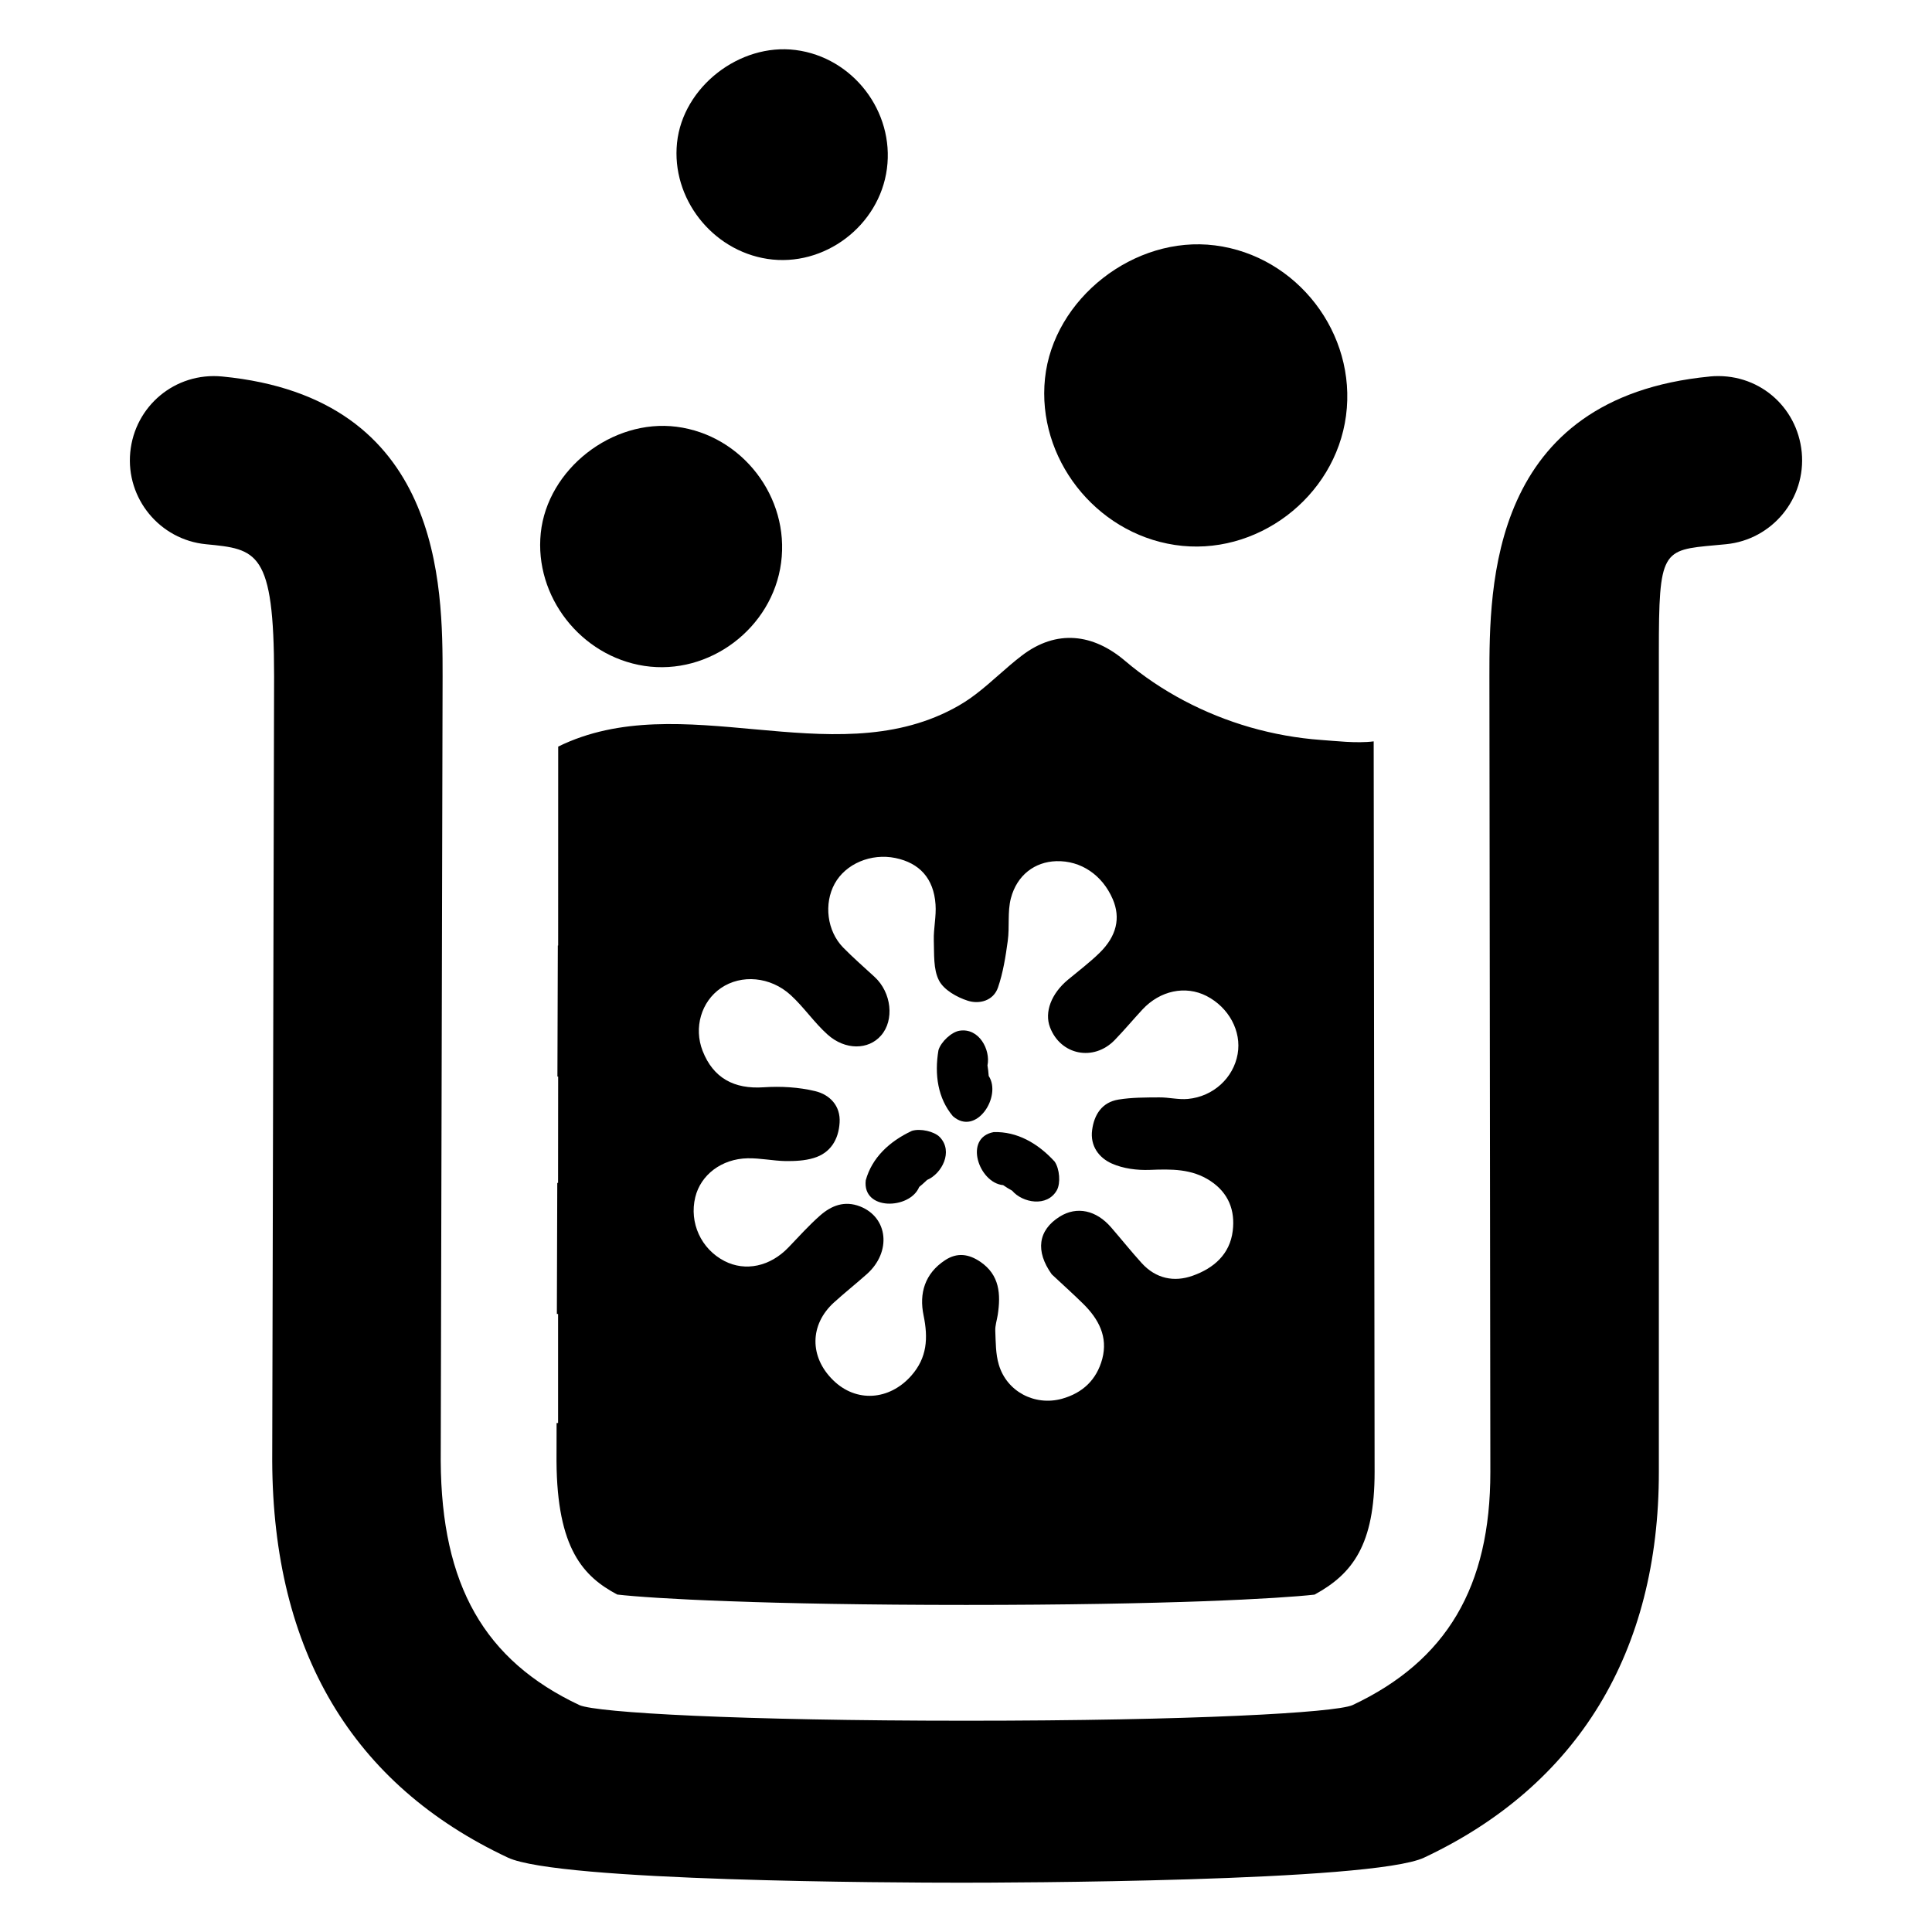
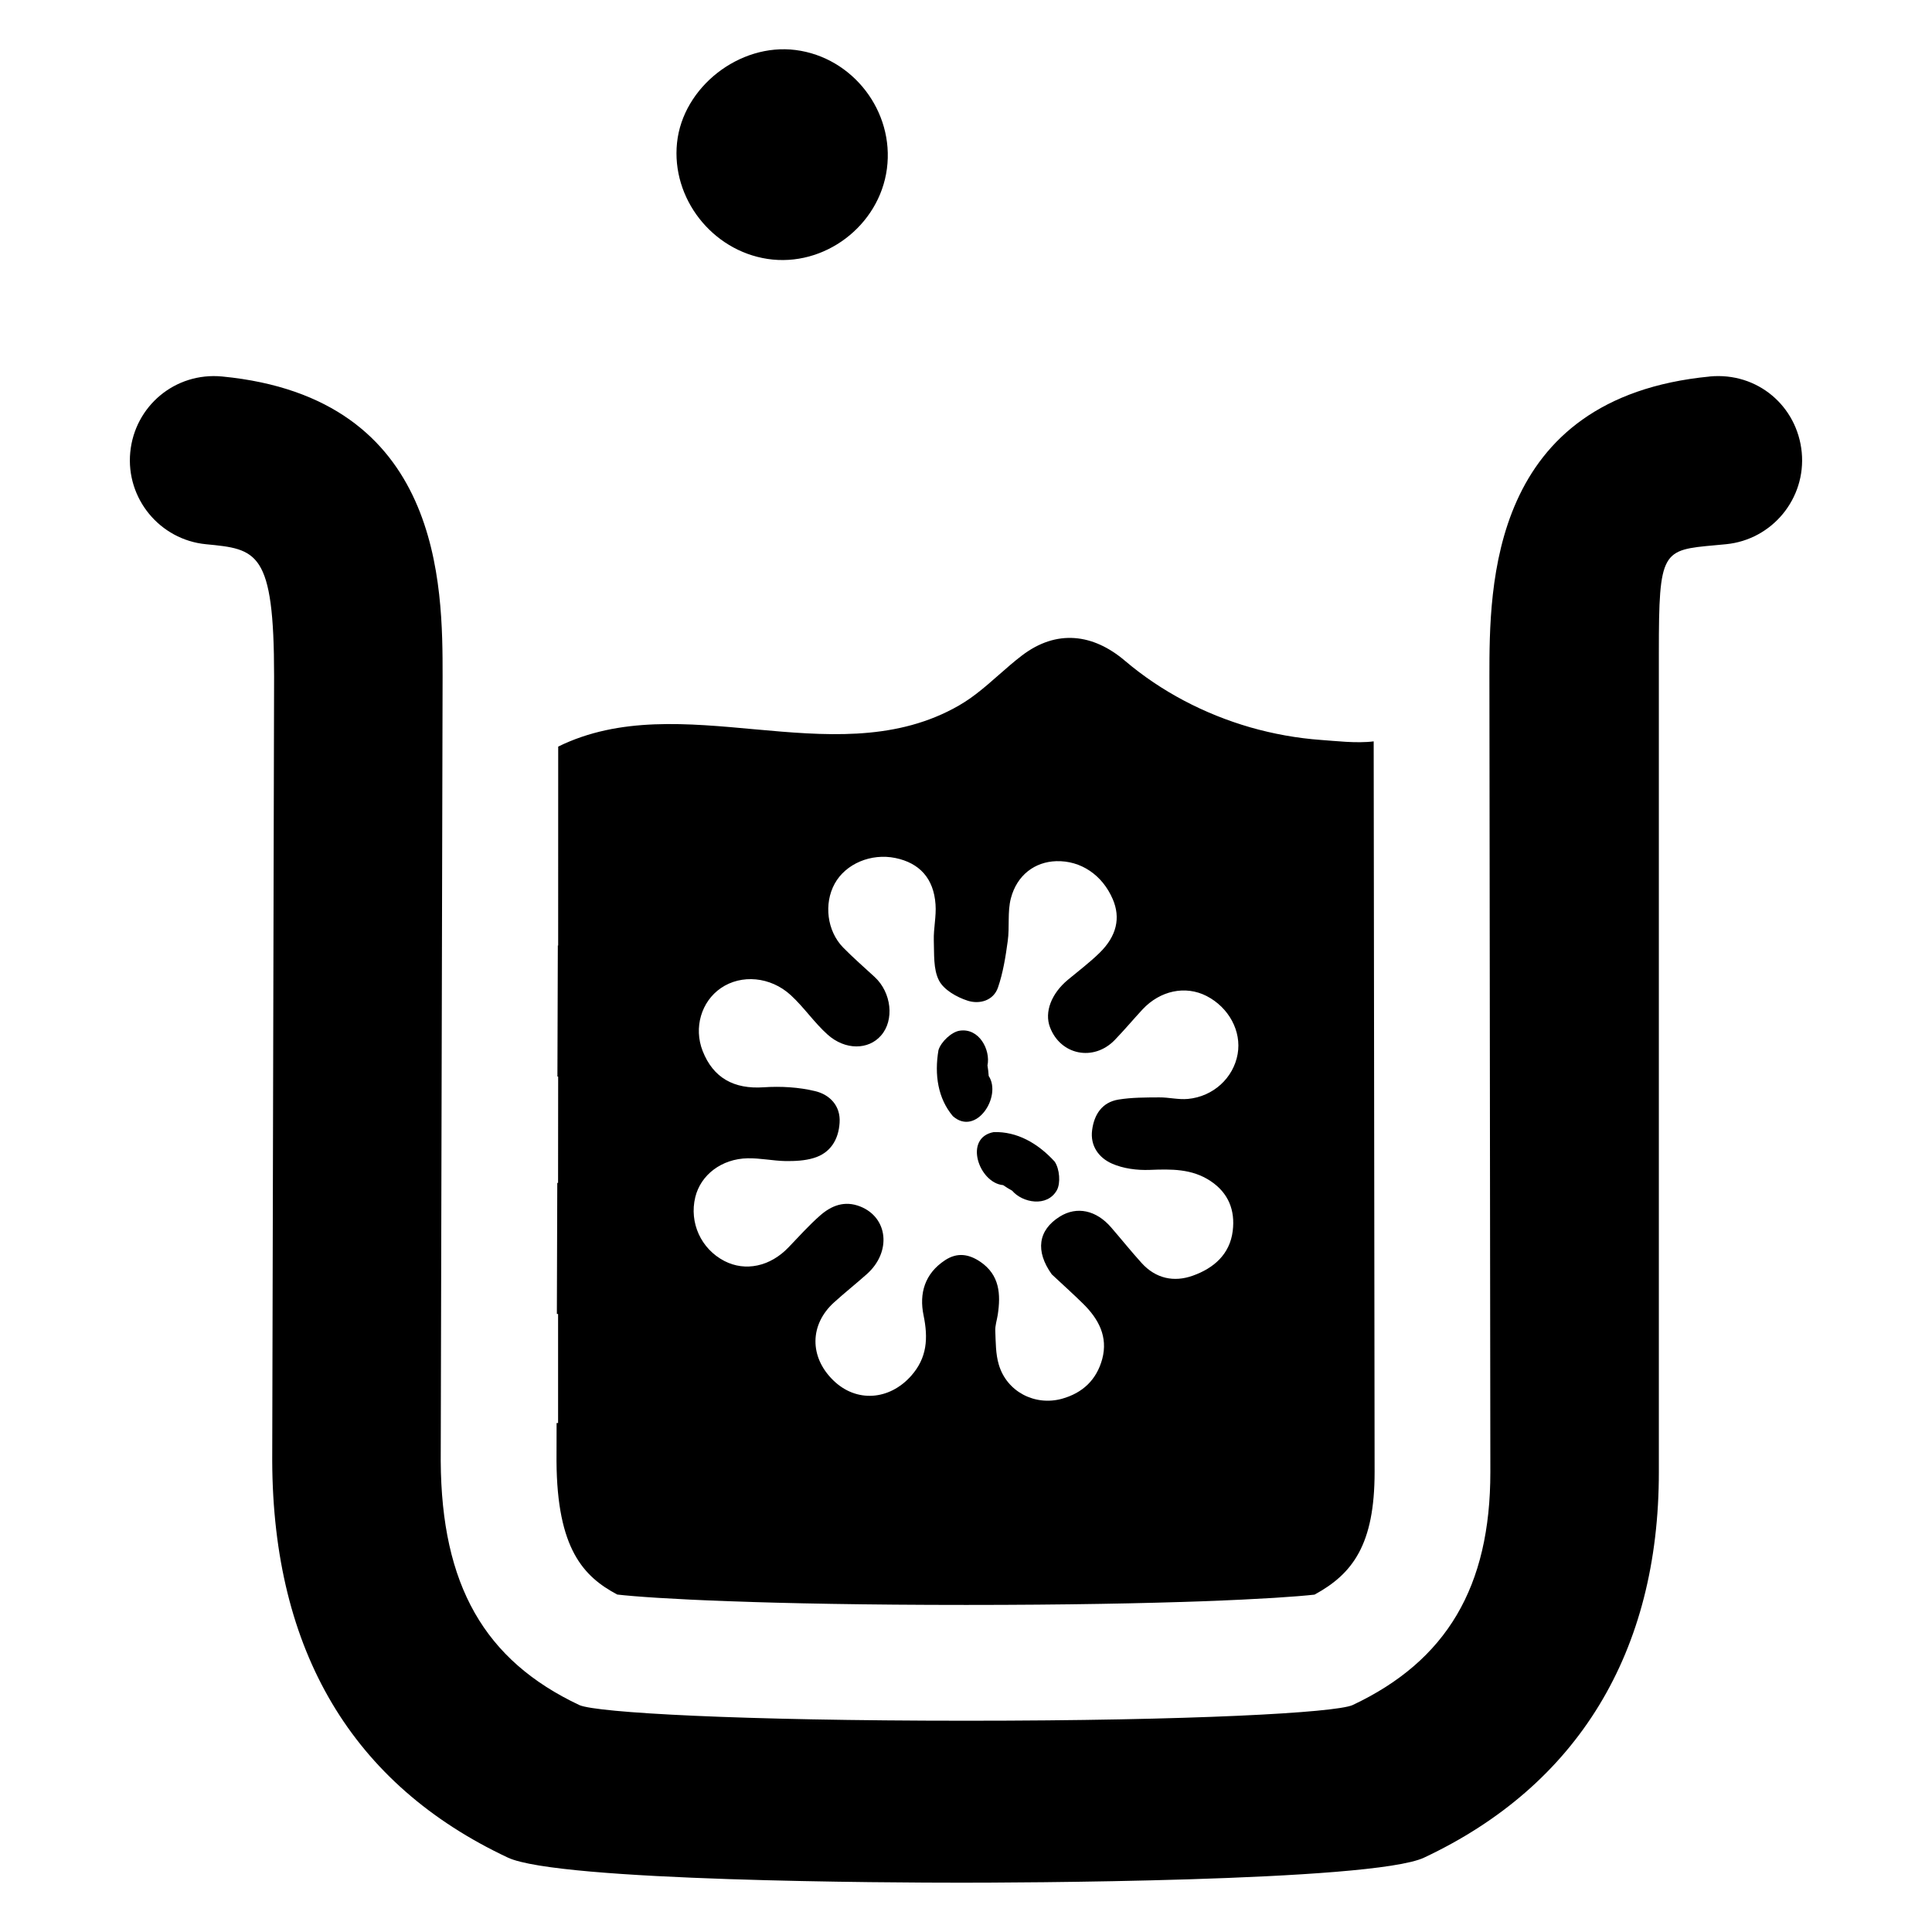
<svg xmlns="http://www.w3.org/2000/svg" fill="#000000" width="800px" height="800px" version="1.1" viewBox="144 144 512 512">
  <g>
    <path d="m597.11 243.78c-58.402 5.637-58.402 55.512-58.402 79.492l0.25 210.81c0.023 30.426-11.594 50.074-36.559 61.805-4.715 2-42.188 4.125-102.33 4.125-60.246 0-97.77-2.125-102.48-4.125-25.246-11.871-36.598-31.836-36.793-64.691l0.496-207.96c0-23.961 0-73.816-58.418-79.461-12.492-1.195-23.176 7.879-24.355 20.074-1.18 12.258 7.824 23.191 20.074 24.379 13.492 1.301 18.043 1.738 18.043 34.977l-0.496 208c0.203 50.355 21.215 85.711 62.434 105.07 13.438 6.336 102.49 6.66 120.21 6.66 11.109 0 108.92-0.188 122.61-6.644 40.746-19.152 62.262-54.508 62.219-102.24v-217.21c0-27 0.852-27.078 14.988-28.355l2.801-0.262c12.258-1.188 21.254-12.121 20.074-24.379-1.188-12.203-11.711-21.27-24.379-20.074z" />
-     <path d="m351 293.13c-2.297 17.336-19.051 29.969-36.25 27.34-16.84-2.574-29.191-18.422-27.441-35.219 1.762-16.895 18.918-30.324 35.961-28.16 17.395 2.219 30.043 18.648 27.73 36.039z" />
    <path d="m379.04 188.73c-2.008 15.137-16.641 26.176-31.66 23.883-14.703-2.242-25.496-16.09-23.961-30.766 1.535-14.754 16.523-26.48 31.41-24.594 15.184 1.93 26.227 16.281 24.211 31.477z" />
-     <path d="m500.71 254.16c-2.883 21.711-23.867 37.543-45.406 34.25-21.098-3.219-36.566-23.074-34.371-44.113 2.203-21.16 23.695-37.984 45.043-35.266 21.781 2.762 37.621 23.348 34.734 45.129z" />
-     <path d="m393.06 445.35c3.644 3.816 0.52 9.699-3.363 11.344-0.652 0.629-1.371 1.258-2.102 1.867-2.449 5.969-15.121 6.375-14.16-1.777 1.629-5.918 6.203-10.281 12.234-13.098 2.25-0.695 5.941 0.152 7.391 1.664z" />
    <path d="m396.52 439.8c-3.953-4.707-4.93-10.957-3.816-17.508 0.691-2.258 3.496-4.816 5.574-5.141 5.203-0.828 8.266 5.078 7.414 9.195 0.148 0.914 0.262 1.844 0.324 2.793 3.539 5.406-3.316 16.082-9.496 10.66z" />
    <path d="m423.5 451.84c1.324 1.953 1.605 5.723 0.582 7.574-2.582 4.598-9.133 3.336-11.848 0.133-0.805-0.434-1.605-0.938-2.387-1.473-6.422-0.566-10.586-12.562-2.496-14.059 6.144-0.176 11.652 2.902 16.148 7.824z" />
    <path d="m508.04 340.47c-4.574 0.582-10.305-0.133-13.887-0.371-6.398-0.457-12.738-1.605-18.871-3.363-12.082-3.496-23.539-9.453-33.148-17.617-8.414-7.156-18.09-8.438-27.332-1.387-4.211 3.211-7.941 6.984-12.148 10.195-1.906 1.473-3.953 2.777-6.094 3.906-32.473 17.199-72.059-5.969-104.63 10.02l-0.012 52.715h-0.086l-0.109 34.73h0.195l-0.023 28.184h-0.211l-0.109 34.73h0.324v28.914h-0.395l-0.023 10.133c0.148 23.215 7.141 30.543 16.098 35.312 9.156 1.062 38.98 2.754 92.496 2.754 53.34 0 83.082-1.691 92.285-2.731 10.156-5.512 15.926-13.32 15.926-32.496zm-36.047 82.848c-1.109 6.312-6.422 11.281-13.188 11.91-2.496 0.234-5.078-0.434-7.59-0.41-3.621 0.023-7.289 0-10.824 0.582-4.336 0.715-6.422 3.953-6.965 8.07-0.566 4.211 1.801 7.352 5.203 8.871 3.016 1.348 6.707 1.82 10.066 1.691 5.684-0.219 11.148-0.348 16.113 2.953 4.769 3.164 6.551 7.785 5.879 13.211-0.754 6.227-5.078 9.91-10.562 11.863-4.992 1.801-9.824 0.781-13.555-3.32-2.777-3.062-5.375-6.312-8.094-9.453-3.953-4.598-9.109-5.684-13.602-2.891-5.816 3.621-6.527 9.18-2.148 15.312 2.777 2.606 5.621 5.141 8.328 7.809 4.102 4.039 6.613 8.746 5.055 14.617-1.496 5.512-5.164 9.02-10.715 10.562-7.156 1.953-14.602-1.891-16.703-9.07-0.844-2.816-0.805-5.945-0.93-8.934-0.062-1.41 0.434-2.844 0.652-4.25 0.828-5.465 0.52-10.562-4.621-14.059-3.016-2.039-6.094-2.559-9.352-0.41-5.375 3.535-6.894 8.809-5.684 14.617 1.234 6.008 0.977 11.234-3.32 16.051-5.793 6.488-14.555 7.117-20.648 1.125-6.312-6.18-6.25-14.73 0.234-20.609 2.844-2.582 5.856-4.969 8.699-7.504 6.598-5.879 5.637-15.035-1.801-17.941-4.125-1.605-7.59-0.219-10.586 2.41-2.977 2.621-5.637 5.598-8.391 8.461-4.84 5.055-11.406 6.465-16.965 3.598-6.203-3.211-9.367-10.156-7.723-16.918 1.434-5.902 6.965-10.172 13.887-10.305 3.336-0.062 6.684 0.668 10.02 0.738 2.496 0.023 5.102-0.086 7.461-0.805 4.473-1.324 6.598-4.902 6.879-9.352 0.309-4.512-2.644-7.461-6.465-8.375-4.383-1.062-9.133-1.324-13.641-1.023-7.856 0.543-13.383-2.449-16.199-9.652-2.387-6.117-0.371-13.059 4.856-16.641 5.375-3.684 13.121-3.078 18.523 1.891 3.496 3.211 6.203 7.266 9.738 10.43 4.707 4.211 10.848 4.078 14.16 0.262 3.598-4.078 2.793-11.406-1.691-15.531-2.793-2.582-5.707-5.102-8.352-7.809-4.273-4.383-5.141-11.602-2.234-16.902 2.906-5.289 9.637-8.133 16.098-6.809 6.398 1.324 10.156 5.422 10.629 12.297 0.234 3.148-0.543 6.352-0.457 9.523 0.133 3.598-0.172 7.637 1.371 10.629 1.281 2.496 4.731 4.449 7.637 5.375 3.062 0.977 6.793 0.023 8.004-3.512 1.348-3.93 2.016-8.156 2.582-12.32 0.52-3.731-0.109-7.699 0.828-11.305 1.629-6.203 6.375-9.676 12.035-9.848 6.512-0.195 12.211 3.668 14.965 10.066 2.125 4.945 1.062 9.785-3.512 14.25-2.621 2.559-5.551 4.769-8.375 7.117-4.402 3.668-6.266 8.566-4.746 12.578 2.793 7.375 11.539 9.156 17.137 3.41 2.535-2.621 4.902-5.449 7.375-8.117 4.684-5.031 11.391-6.422 16.965-3.582 5.934 3.047 9.32 9.344 8.258 15.375z" />
  </g>
</svg>